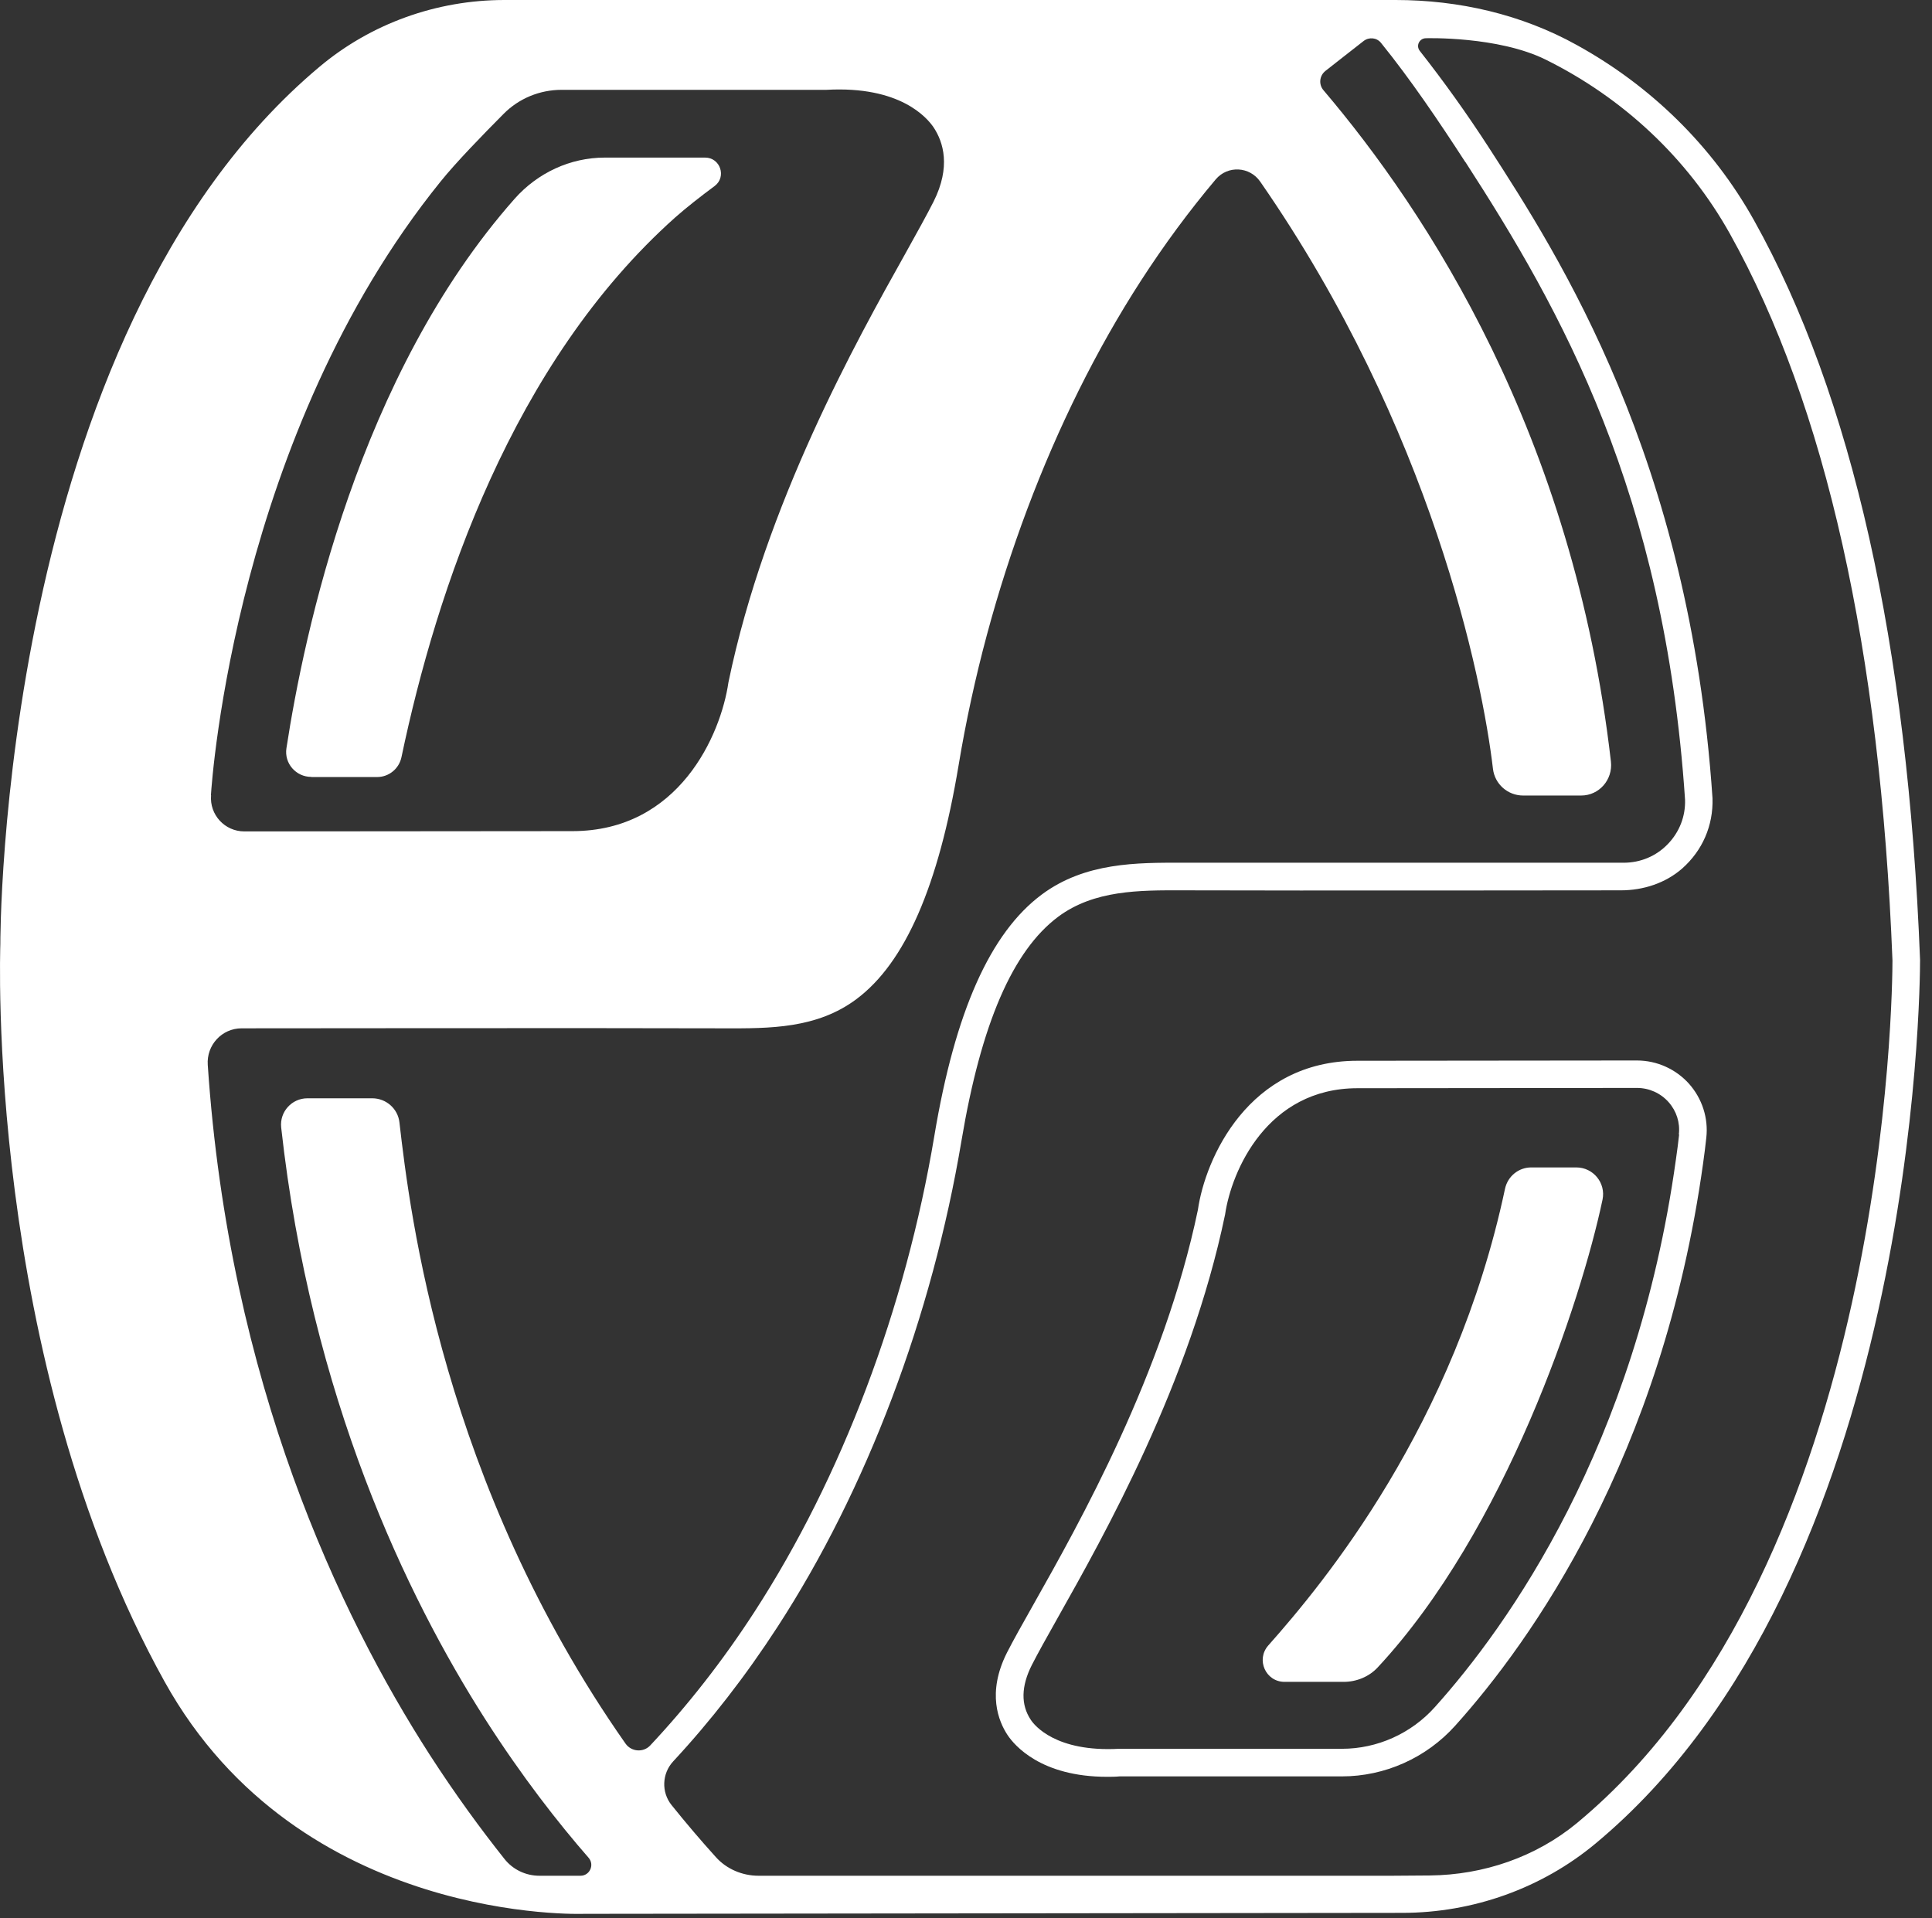
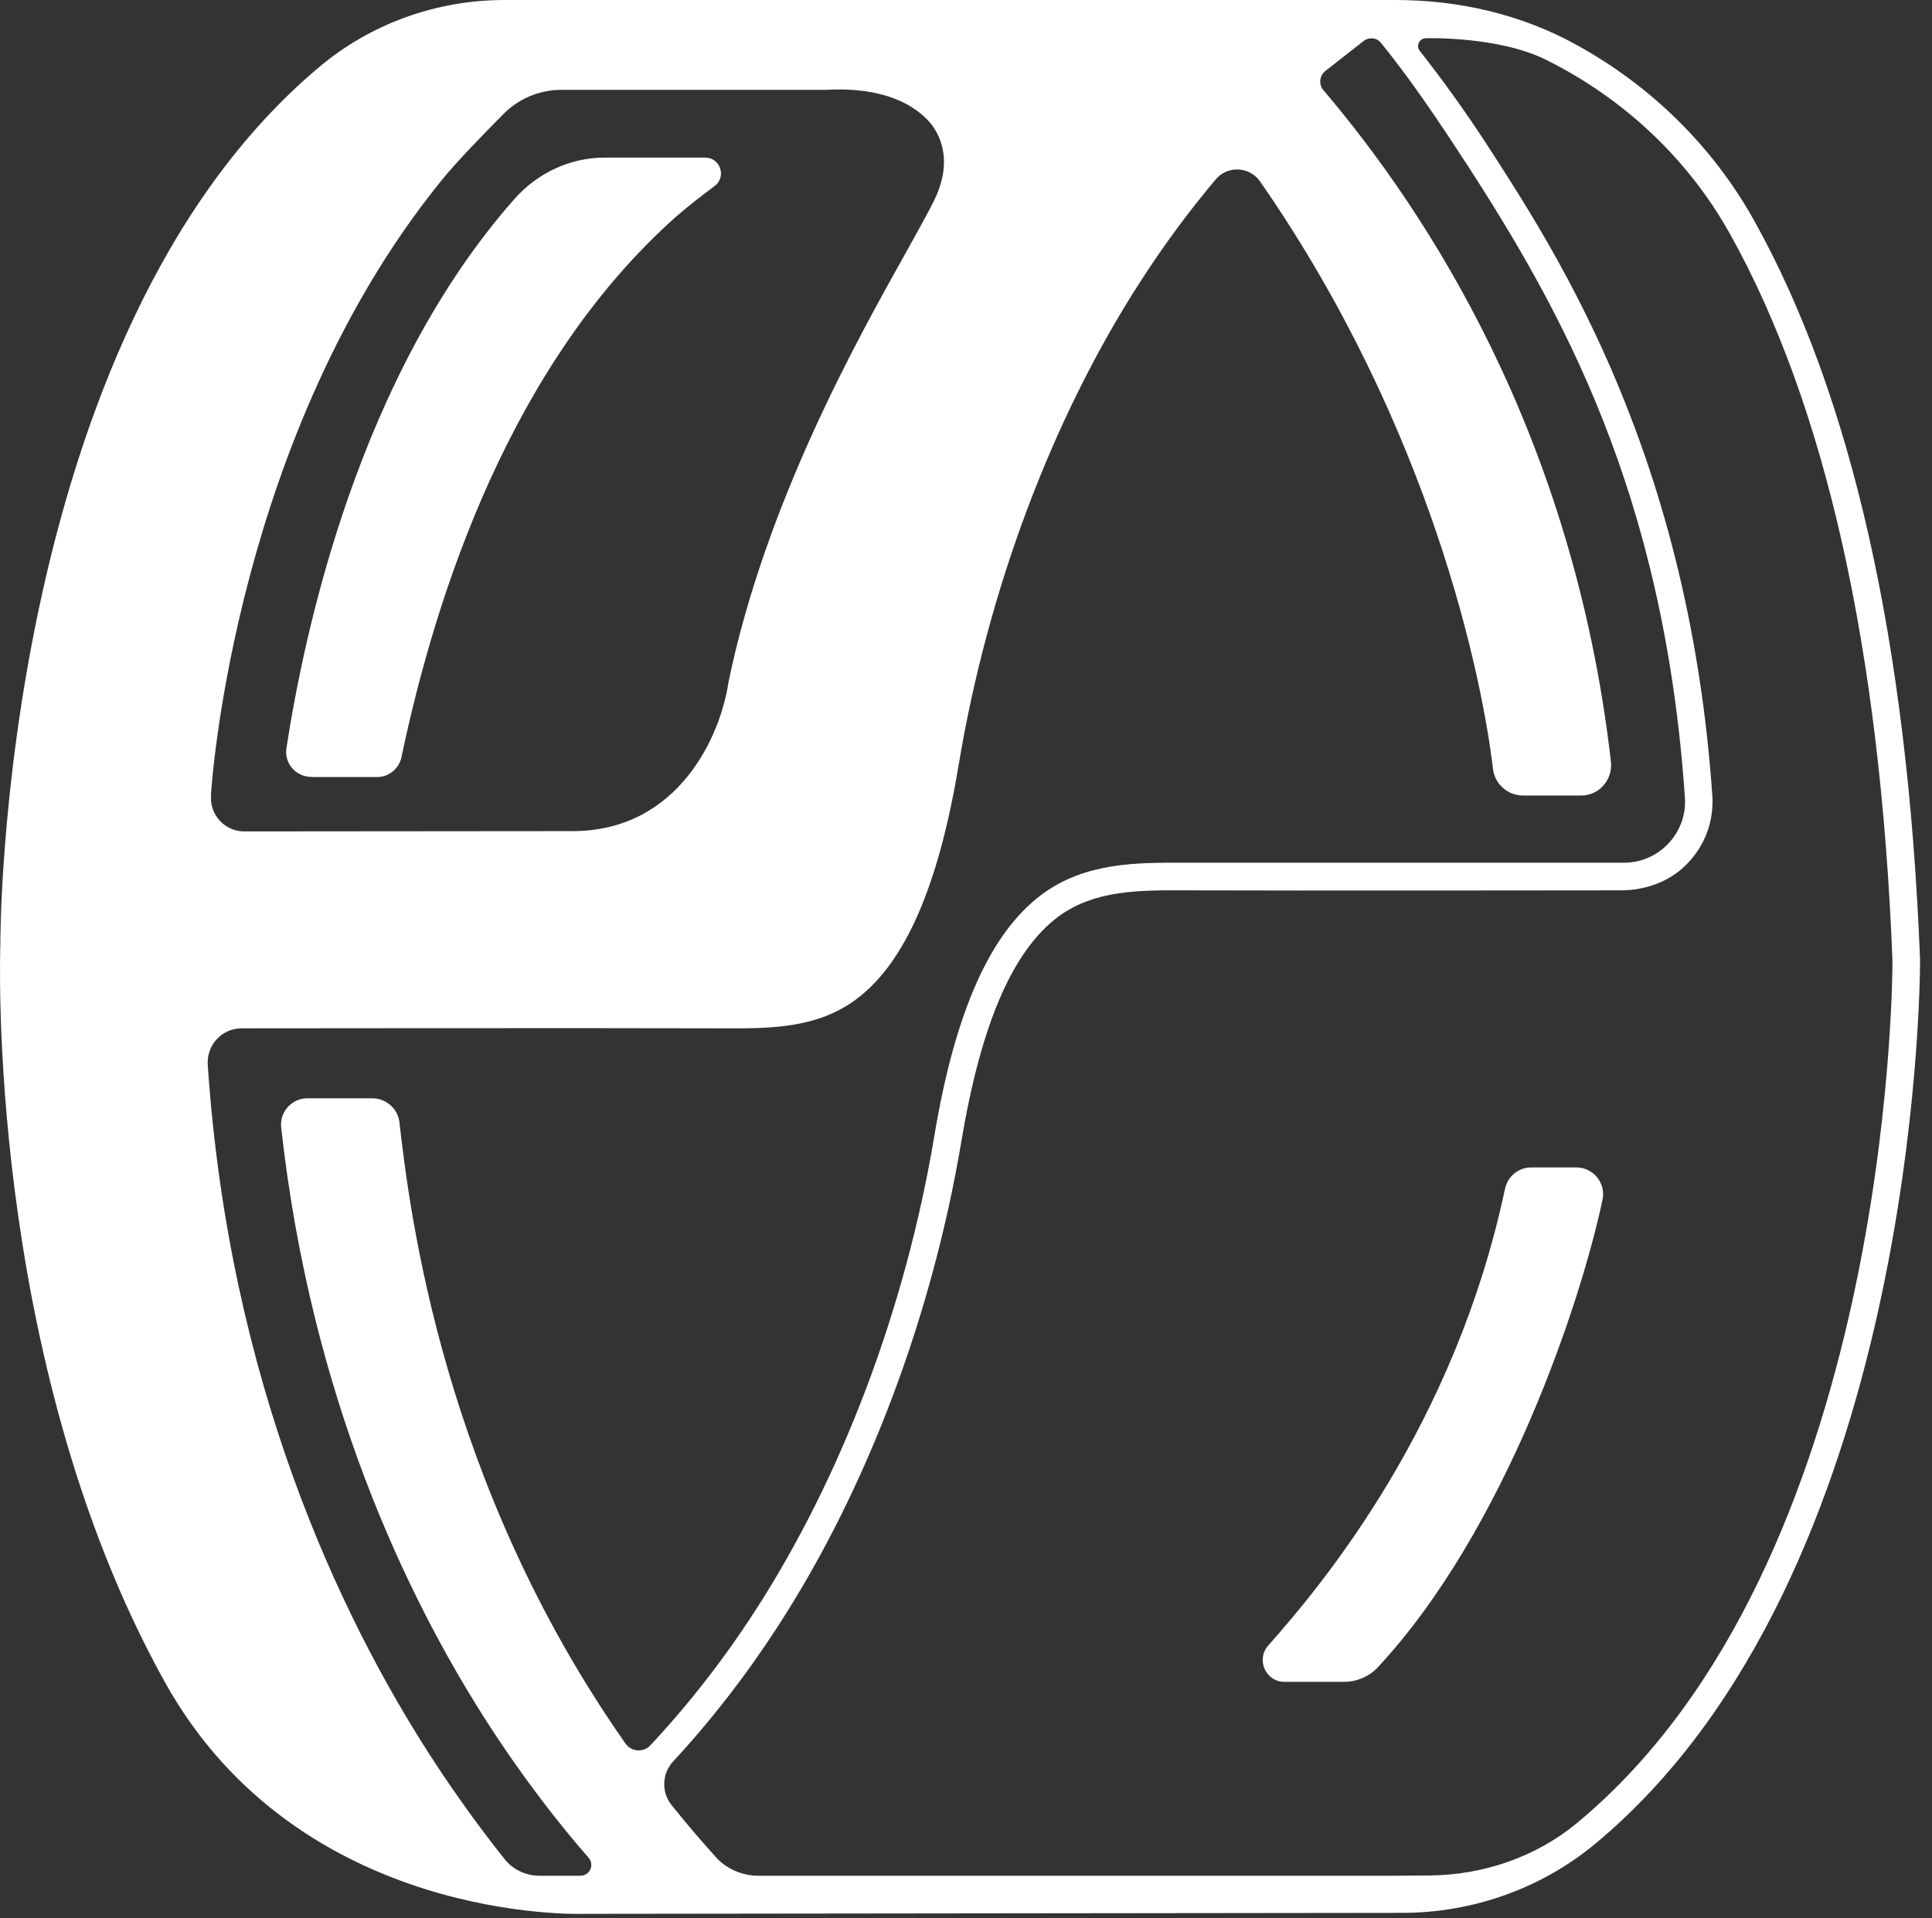
<svg xmlns="http://www.w3.org/2000/svg" width="140" height="139" viewBox="0 0 140 139" fill="none">
  <rect x="0" y="0" width="140" height="139" fill="#333333" stroke="none" />
  <path d="M22.566 56.31H27.326C28.186 56.31 28.926 55.7 29.096 54.85C31.636 42.76 37.116 26.29 48.936 15.75C49.726 15.05 50.786 14.22 51.786 13.48C52.666 12.82 52.196 11.42 51.096 11.42H43.826C41.316 11.42 38.956 12.53 37.296 14.4C25.966 27.21 22.036 45.89 20.756 54.22C20.586 55.32 21.446 56.3 22.556 56.3L22.566 56.31Z" fill="white" />
  <path d="M114.236 84.6H110.956C110.036 84.6 109.246 85.25 109.056 86.16C105.416 103.29 95.916 114.72 91.906 119.24C90.996 120.27 91.716 121.88 93.086 121.88H97.366C98.296 121.88 99.206 121.51 99.836 120.83C109.096 110.88 114.576 94.29 116.126 86.93C116.376 85.73 115.456 84.6 114.226 84.6H114.236Z" fill="white" />
-   <path d="M118.635 76.85L98.555 76.87H98.365C90.455 76.87 87.335 83.97 86.805 87.67C84.335 99.52 78.195 110.41 74.895 116.26C74.075 117.71 73.435 118.85 72.965 119.77C71.495 122.69 72.365 124.76 73.015 125.74C73.505 126.47 75.415 128.76 80.225 128.76C80.515 128.76 80.815 128.76 81.125 128.73H97.235C100.355 128.73 103.355 127.39 105.455 125.05C110.895 119 120.455 105.65 123.415 84.29C123.505 83.64 123.585 83.03 123.645 82.45C123.805 81.03 123.345 79.61 122.395 78.54C121.435 77.47 120.065 76.85 118.615 76.85H118.635ZM121.675 82.22C121.615 82.78 121.535 83.38 121.445 84.01C118.555 104.84 109.255 117.83 103.975 123.71C102.255 125.63 99.795 126.73 97.245 126.73H81.085C76.505 126.98 74.955 125.03 74.695 124.63C73.965 123.54 73.995 122.2 74.765 120.67C75.215 119.79 75.845 118.66 76.645 117.24C79.995 111.29 86.235 100.23 88.775 88.01C89.235 84.85 91.825 78.86 98.365 78.86H98.535L118.625 78.84C119.495 78.84 120.325 79.21 120.905 79.86C121.485 80.51 121.755 81.35 121.655 82.21L121.675 82.22Z" fill="white" />
  <path d="M36.555 0C31.635 0 26.885 1.71 23.165 4.83C-0.145 24.35 0.025 68.41 0.025 68.42C0.025 68.59 -1.115 98.36 11.925 121.86C21.725 139.51 42.325 138.69 42.325 138.69L101.605 138.62C106.755 138.62 111.735 136.83 115.625 133.59C138.865 114.25 139.135 71.41 139.135 69.56C138.245 46.7 134.195 28.67 127.105 15.97C124.085 10.56 119.595 6.2 114.255 3.26C110.255 1.04 105.705 0 101.135 0H36.555ZM15.285 57.62C15.355 56.45 17.125 31.48 31.915 13.17C33.045 11.76 35.045 9.71 36.495 8.25C37.605 7.13 39.115 6.51 40.695 6.51H59.885C65.225 6.21 67.185 8.53 67.665 9.25C68.355 10.3 68.915 12.08 67.655 14.6C67.165 15.57 66.485 16.79 65.625 18.34C62.065 24.7 55.455 36.52 52.785 49.45C52.235 53.25 49.205 60.23 41.475 60.23C41.415 60.23 41.355 60.23 41.285 60.23L17.705 60.25C16.285 60.25 15.175 59.04 15.295 57.63L15.285 57.62ZM112.005 4.32C117.575 7.08 122.275 11.43 125.355 16.94C132.295 29.37 136.255 47.1 137.135 69.6C137.135 71.38 136.875 113.3 114.345 132.05C114.325 132.07 114.295 132.09 114.275 132.11C111.285 134.58 107.495 135.87 103.615 135.91C102.745 135.91 101.805 135.93 100.855 135.93H54.965C53.795 135.93 52.655 135.45 51.875 134.58C50.745 133.33 49.685 132.08 48.665 130.81C47.915 129.88 47.965 128.53 48.775 127.65C51.495 124.72 54.035 121.45 56.345 117.89C62.805 107.94 67.535 95.42 69.675 82.65C71.095 74.19 73.385 68.89 76.685 66.43C79.285 64.5 82.545 64.51 85.705 64.52H85.765C94.035 64.55 117.455 64.52 117.455 64.52C119.075 64.52 120.685 64 121.895 62.94C123.365 61.64 124.155 59.83 124.095 57.85C122.435 33.18 112.955 18.53 107.865 10.66C106.285 8.22 104.615 5.89 102.885 3.69C102.585 3.31 102.855 2.77 103.335 2.77C103.335 2.77 108.545 2.61 112.005 4.32ZM106.195 11.75C113.105 22.43 120.615 35.7 122.105 57.95C122.145 59.16 121.695 60.3 120.855 61.17C120.015 62.04 118.885 62.52 117.645 62.52H85.715C82.385 62.51 78.635 62.49 75.495 64.82C71.755 67.6 69.205 73.32 67.705 82.32C65.615 94.83 60.985 107.07 54.675 116.8C52.375 120.35 49.835 123.59 47.115 126.49C46.615 127.02 45.745 126.95 45.325 126.35C32.095 107.49 29.705 87.97 28.945 81.34C28.835 80.34 27.975 79.59 26.975 79.59C25.235 79.59 23.645 79.59 22.275 79.59C21.145 79.59 20.255 80.57 20.375 81.7C22.535 101.26 29.475 115.68 35.145 124.56C37.825 128.75 40.455 132.11 42.655 134.63C43.095 135.14 42.735 135.93 42.065 135.93H39.085C38.095 135.93 37.155 135.48 36.545 134.7C34.845 132.56 32.995 130.04 31.125 127.14C24.645 117.07 16.605 100.23 15.055 77.17C14.955 75.74 16.075 74.52 17.505 74.52C17.765 74.52 43.765 74.49 52.385 74.52H52.445C55.765 74.53 59.195 74.55 62.065 72.4C65.585 69.77 68.005 64.22 69.465 55.45C71.575 42.74 76.255 30.29 82.645 20.39C84.355 17.74 86.175 15.28 88.095 13C88.965 11.97 90.565 12.06 91.325 13.17C103.755 31.09 107.415 49.17 108.185 55.71C108.315 56.82 109.255 57.65 110.375 57.65C111.915 57.65 113.335 57.65 114.575 57.65C115.885 57.65 116.875 56.5 116.735 55.2C114.015 31.47 103.355 15.31 95.905 6.54C95.545 6.12 95.605 5.49 96.045 5.14C96.855 4.51 98.075 3.54 98.815 2.97C99.205 2.67 99.765 2.72 100.075 3.11C102.205 5.74 104.275 8.8 106.185 11.75H106.195Z" fill="white" />
</svg>